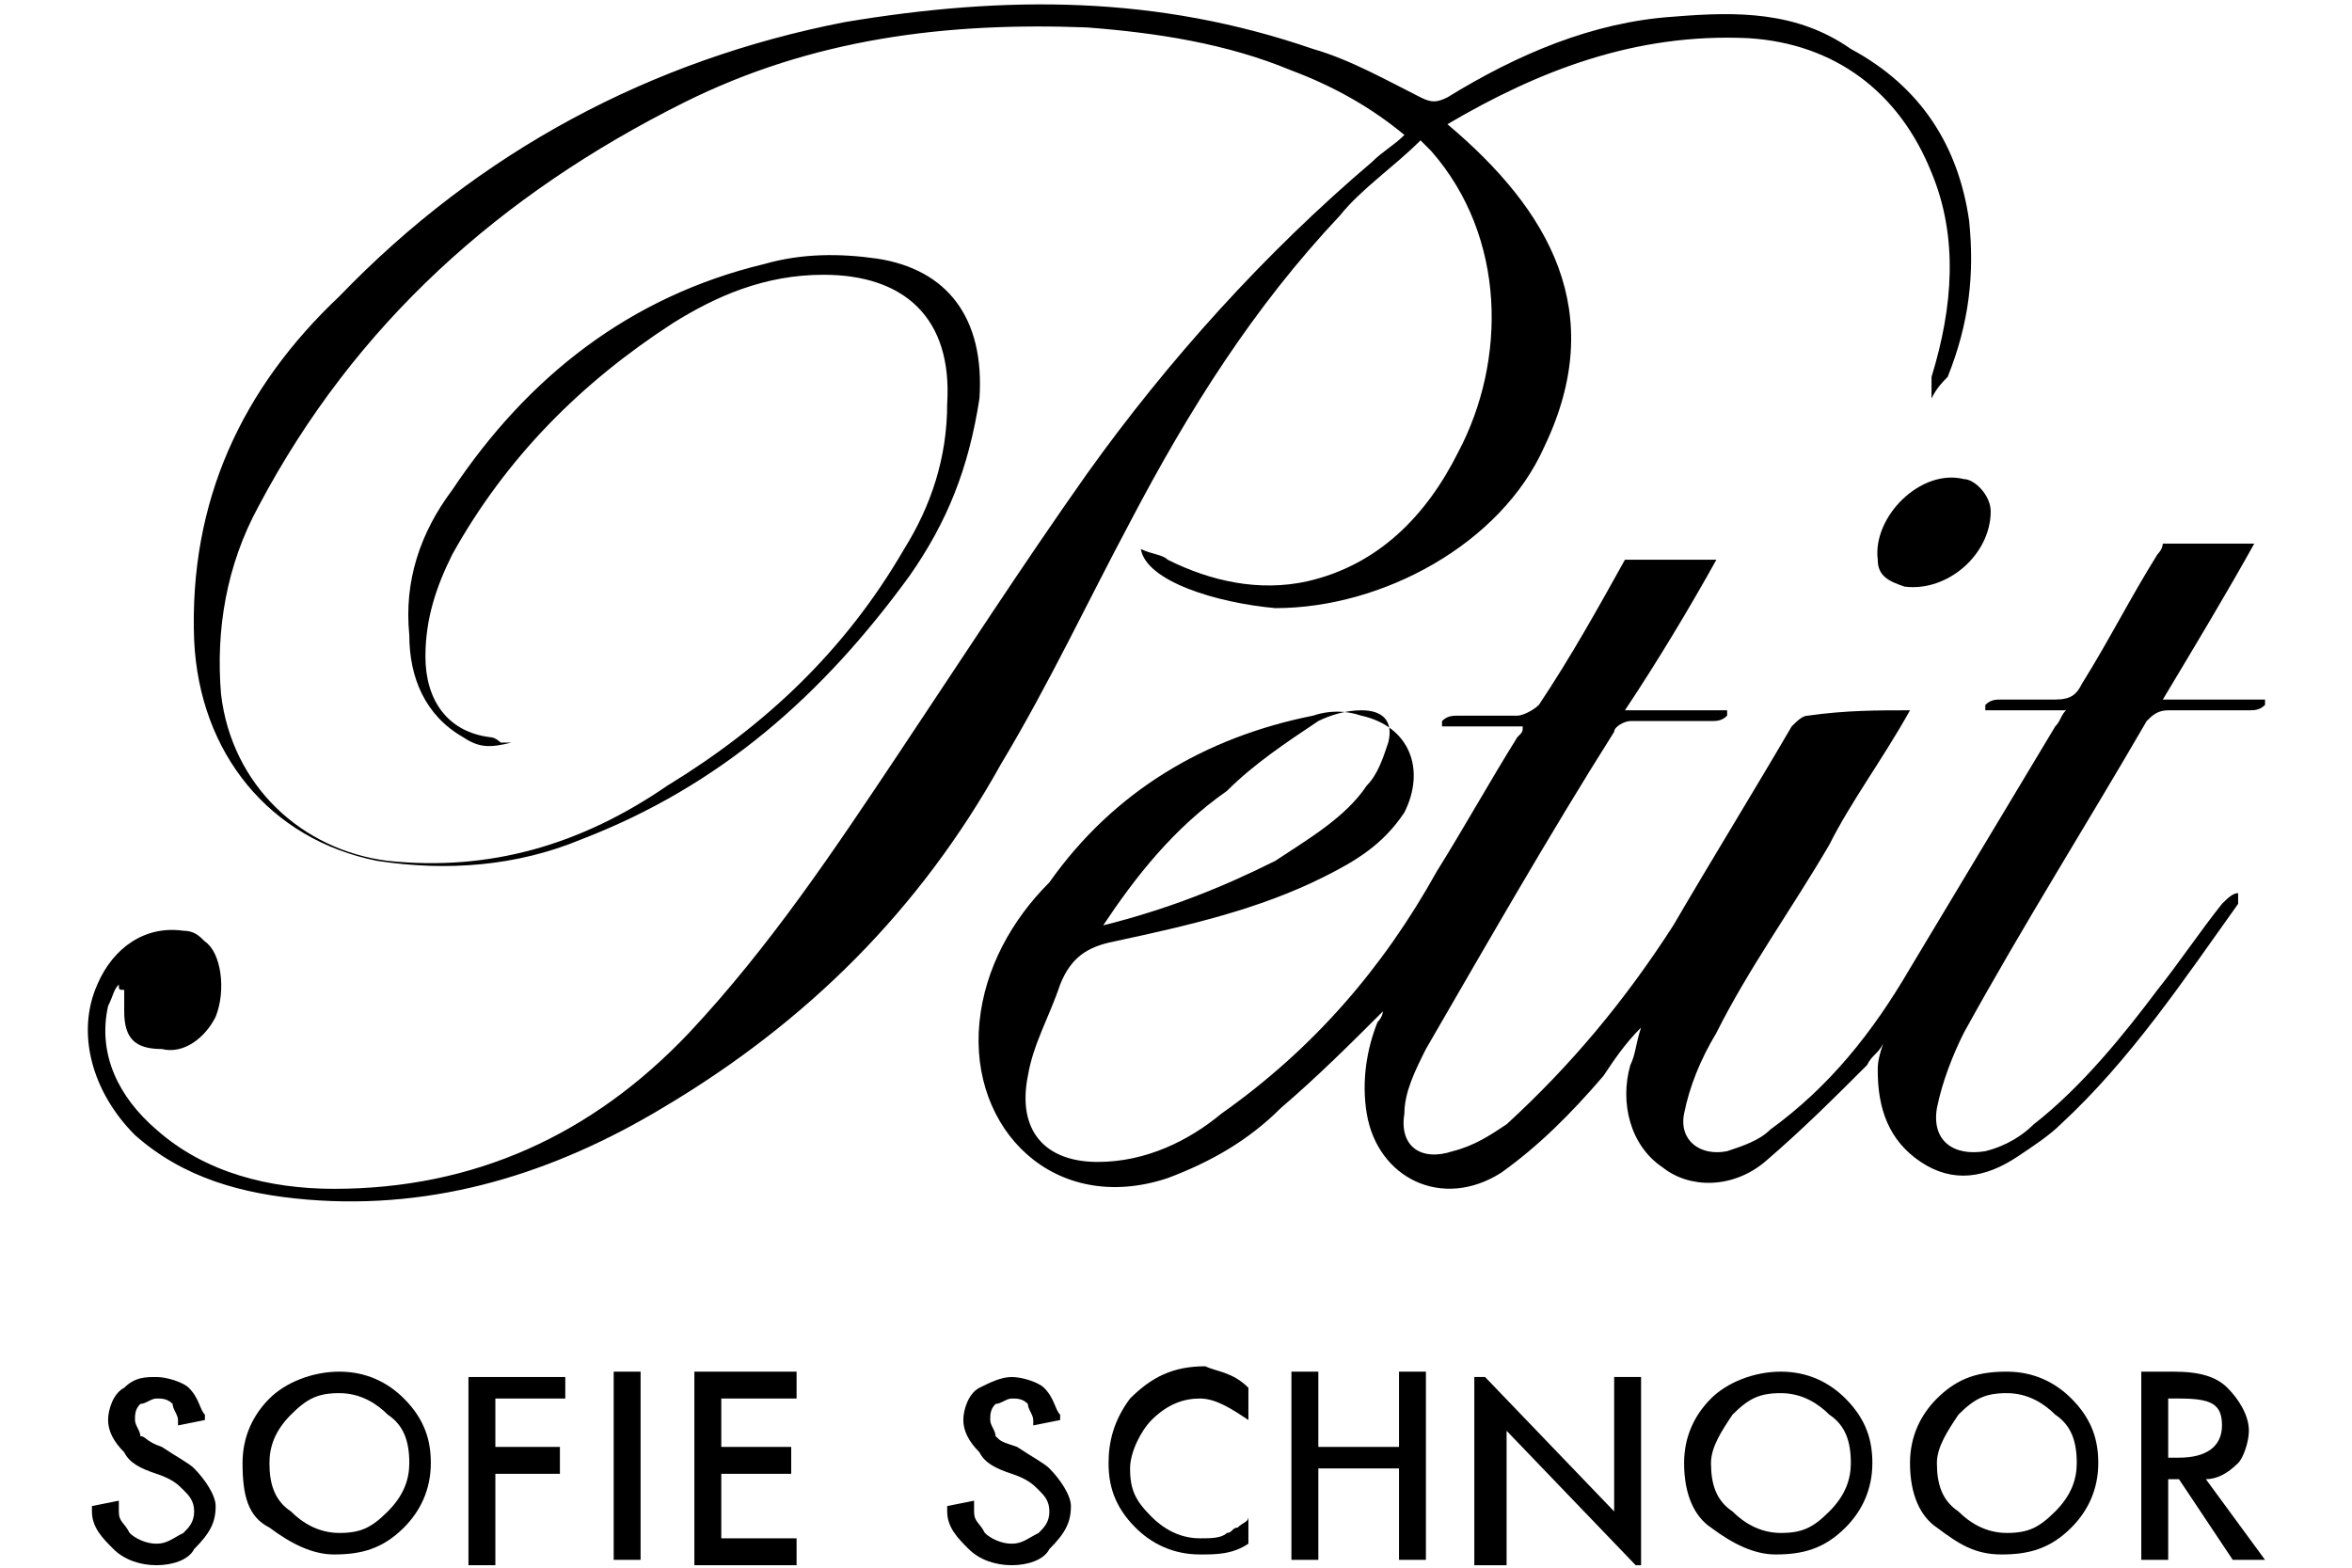
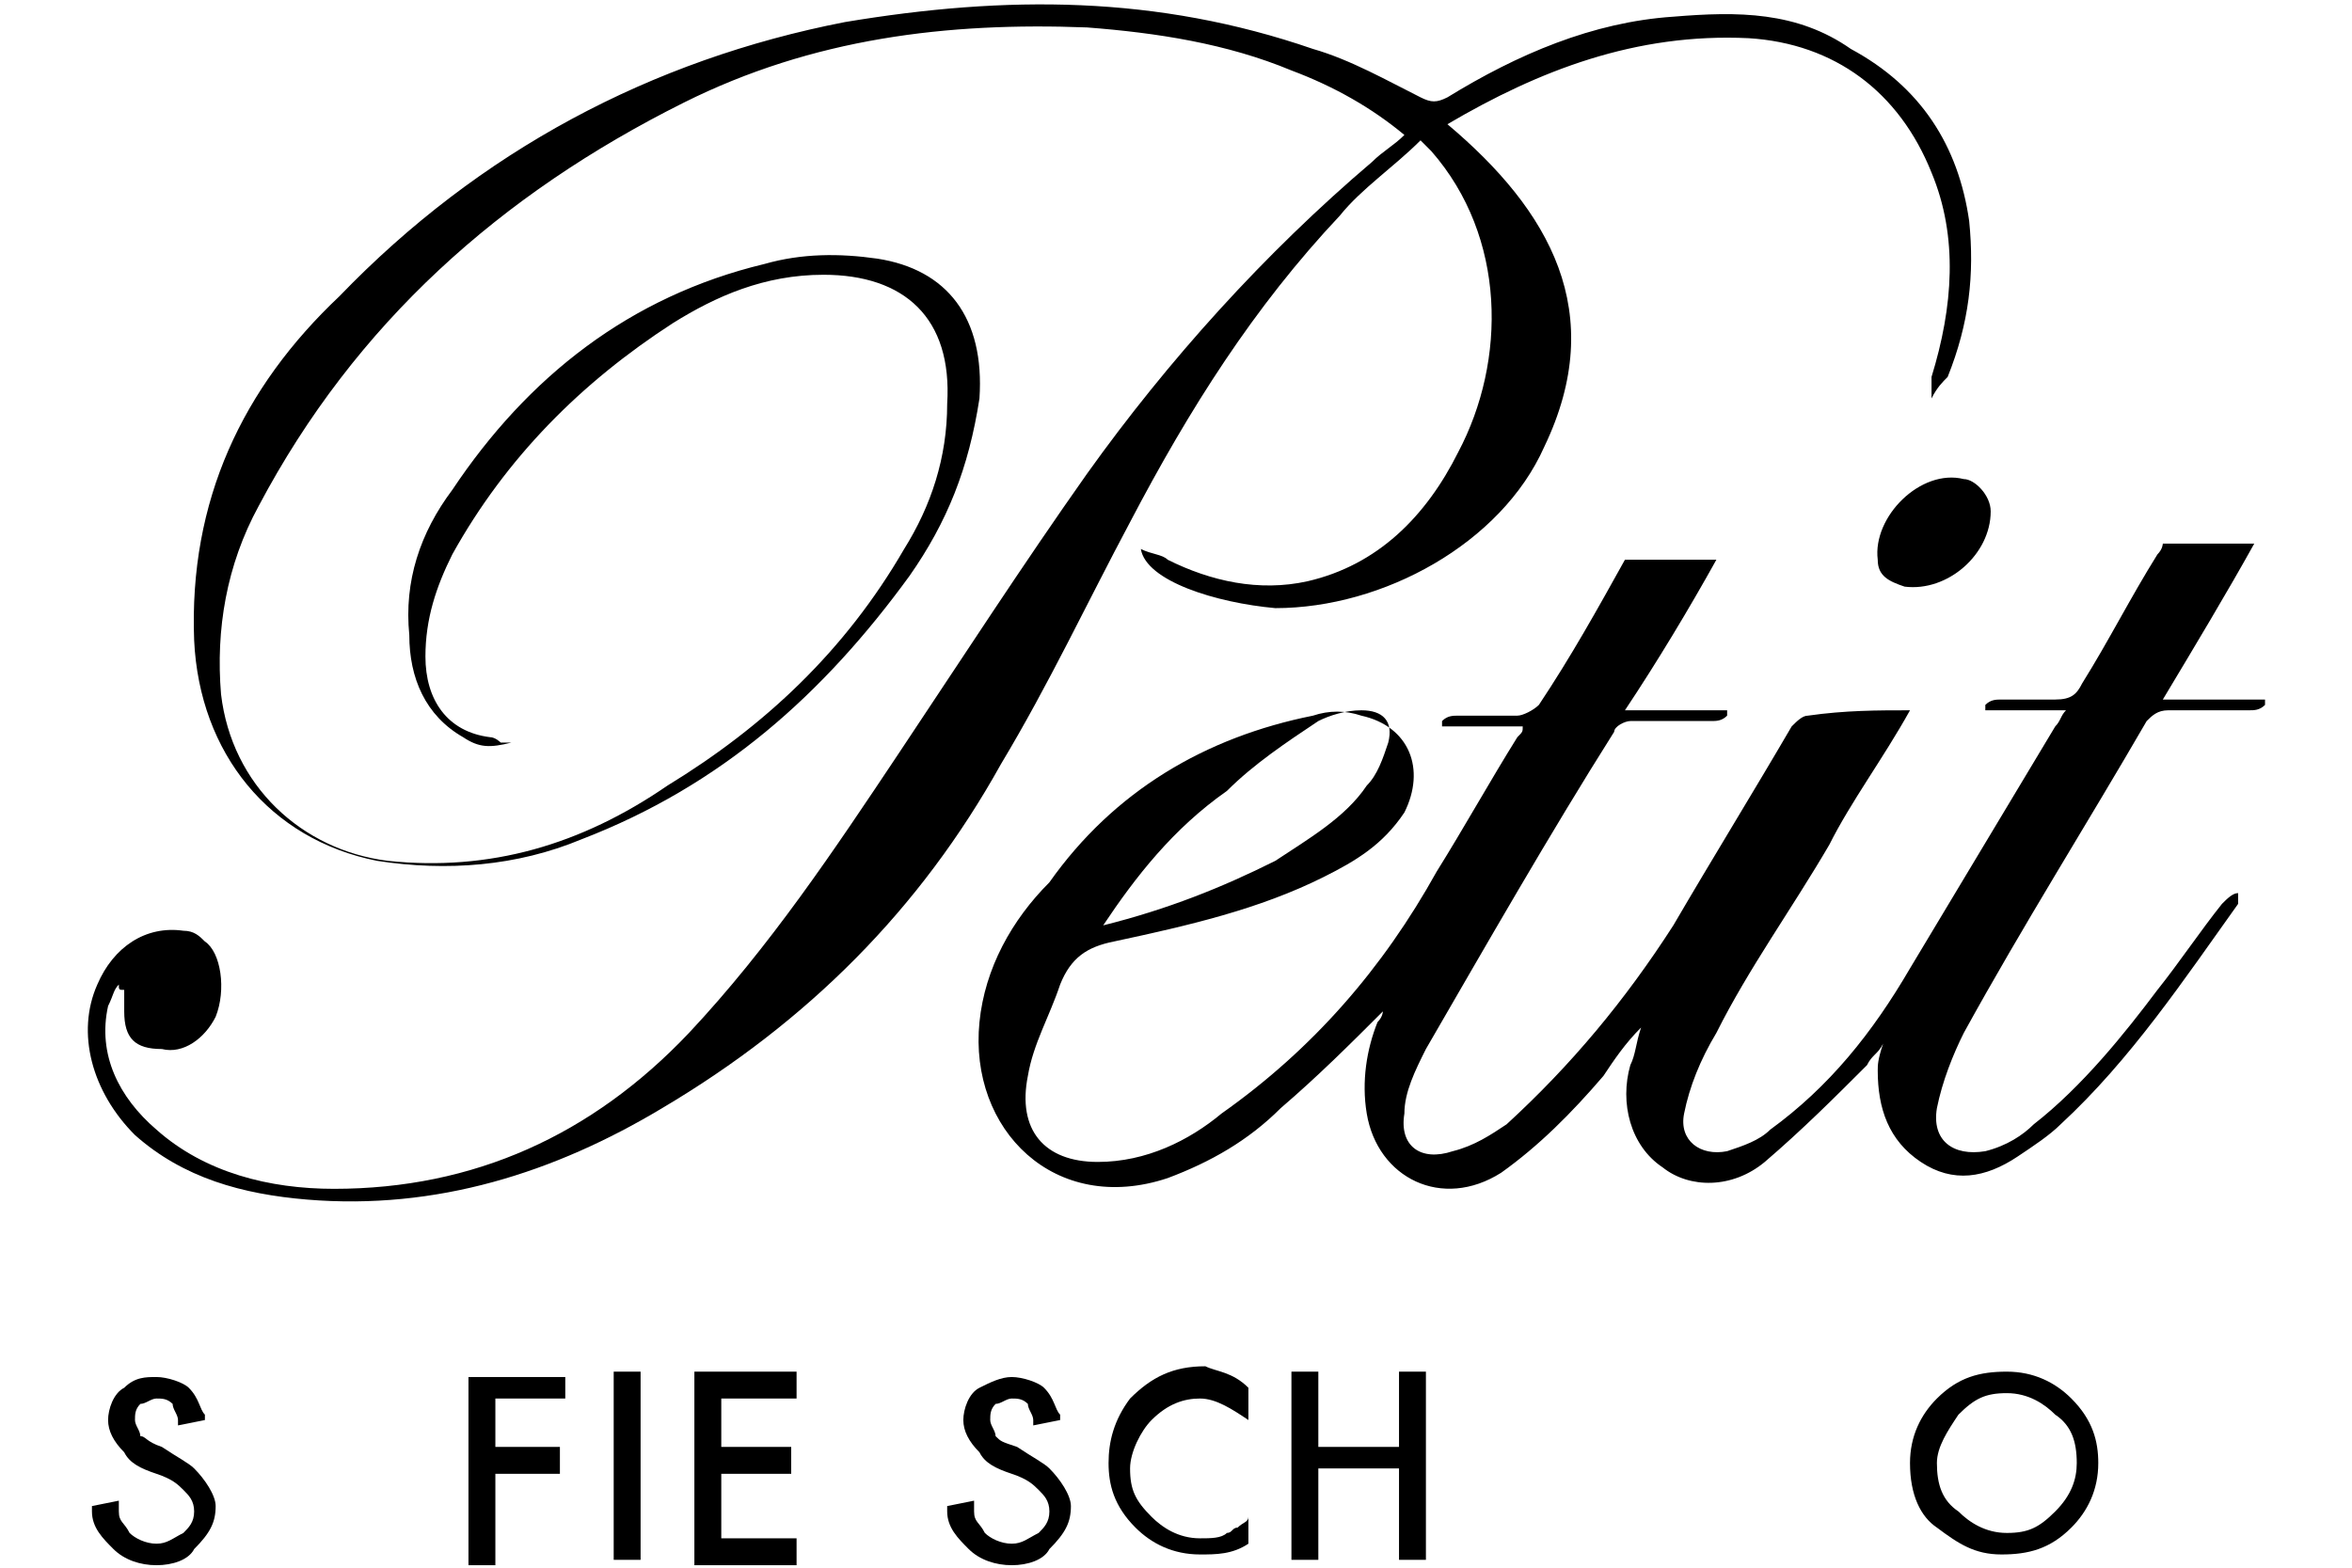
<svg xmlns="http://www.w3.org/2000/svg" width="900" zoomAndPan="magnify" viewBox="0 0 675 450" height="600" preserveAspectRatio="xMidYMid meet" version="1.0">
  <path fill="#000000" d="M 146.793 213.148 C 140.621 214.691 137.531 214.691 132.902 211.605 C 122.094 205.43 117.465 194.625 117.465 182.281 C 115.922 166.844 120.551 152.953 129.812 140.609 C 151.426 108.195 180.754 85.047 219.348 75.785 C 230.152 72.699 240.961 72.699 251.766 74.242 C 271.832 77.328 282.641 91.219 281.094 114.371 C 278.008 134.434 271.832 149.867 261.027 165.301 C 236.328 199.258 207 225.496 166.863 240.93 C 148.34 248.645 128.27 250.188 108.203 247.102 C 77.328 240.93 57.262 216.234 55.719 183.824 C 54.172 143.695 69.609 111.281 97.398 85.047 C 137.531 43.375 186.93 17.137 242.504 6.332 C 288.812 -1.387 332.039 -1.387 376.805 14.047 C 387.609 17.137 398.418 23.309 407.68 27.938 C 410.766 29.484 412.309 29.484 415.398 27.938 C 435.465 15.594 457.078 6.332 480.23 4.789 C 498.758 3.246 515.738 3.246 531.172 14.047 C 551.242 24.852 562.047 41.828 565.133 63.438 C 566.68 78.871 565.133 92.762 558.961 108.195 C 557.418 109.738 555.871 111.281 554.328 114.371 C 554.328 112.828 554.328 109.738 554.328 108.195 C 560.504 88.133 562.047 68.066 554.328 49.547 C 545.066 26.395 526.543 12.504 501.844 10.961 C 469.426 9.418 441.641 20.223 415.398 35.656 C 444.727 60.352 461.707 89.676 443.184 128.262 C 430.832 156.043 396.871 174.562 366 174.562 C 349.02 173.02 328.949 166.844 327.406 157.586 C 330.492 159.129 333.582 159.129 335.125 160.672 C 347.473 166.844 361.367 169.934 375.262 166.844 C 395.328 162.215 409.223 148.324 418.484 129.805 C 432.379 103.566 432.379 68.066 410.766 43.375 C 409.223 41.828 409.223 41.828 407.68 40.285 C 399.961 48.004 390.699 54.176 384.523 61.895 C 359.824 88.133 341.301 117.457 324.32 149.867 C 311.969 173.02 301.164 196.172 287.27 219.32 C 264.113 260.992 231.699 293.406 190.02 318.098 C 159.145 336.621 125.184 347.422 88.133 344.336 C 69.609 342.793 52.629 338.164 38.734 325.816 C 26.387 313.469 21.754 296.492 27.93 282.602 C 32.562 271.797 41.824 265.625 52.629 267.168 C 55.719 267.168 57.262 268.711 58.805 270.254 C 63.434 273.34 64.98 284.145 61.891 291.859 C 58.805 298.035 52.629 302.664 46.453 301.121 C 38.734 301.121 35.648 298.035 35.648 290.316 C 35.648 288.773 35.648 285.688 35.648 284.145 C 34.105 284.145 34.105 284.145 34.105 282.602 C 32.562 284.145 32.562 285.688 31.02 288.773 C 27.93 302.664 34.105 315.012 44.91 324.273 C 58.805 336.621 77.328 341.25 95.852 341.25 C 135.988 341.25 169.949 325.816 197.734 296.492 C 220.891 271.797 239.414 244.016 257.941 216.234 C 276.465 188.453 293.445 162.215 311.969 135.977 C 335.125 103.566 362.91 72.699 393.785 46.461 C 396.871 43.375 399.961 41.828 403.047 38.742 C 393.785 31.027 382.98 24.852 370.629 20.223 C 352.105 12.504 332.039 9.418 311.969 7.875 C 271.832 6.332 233.242 10.961 196.191 29.484 C 143.707 55.719 102.027 92.762 74.242 145.238 C 64.98 162.215 61.891 180.734 63.434 199.258 C 66.523 225.496 86.59 244.016 111.289 247.102 C 140.621 250.188 166.863 242.473 191.562 225.496 C 219.348 208.516 242.504 186.91 259.484 157.586 C 267.203 145.238 271.832 131.348 271.832 115.914 C 273.375 91.219 259.484 78.871 236.328 78.871 C 219.348 78.871 205.453 85.047 193.105 92.762 C 166.863 109.738 145.25 131.348 129.812 159.129 C 125.184 168.391 122.094 177.648 122.094 188.453 C 122.094 200.801 128.27 210.062 140.621 211.605 C 142.164 211.605 143.707 213.148 143.707 213.148 C 146.793 213.148 146.793 213.148 146.793 213.148 Z M 146.793 213.148 " fill-opacity="1" fill-rule="evenodd" />
  <path fill="#000000" d="M 571.309 146.781 C 571.309 159.129 558.961 169.934 546.609 168.391 C 541.98 166.844 538.891 165.301 538.891 160.672 C 537.348 148.324 551.242 134.434 563.59 137.52 C 566.68 137.52 571.309 142.152 571.309 146.781 Z M 571.309 146.781 " fill-opacity="1" fill-rule="evenodd" />
  <path fill="#000000" d="M 548.152 203.887 C 540.434 217.777 531.172 230.125 525 242.473 C 514.191 260.992 501.844 277.969 492.582 296.492 C 487.949 304.207 484.863 311.926 483.32 319.641 C 481.773 327.359 487.949 331.988 495.668 330.445 C 500.301 328.902 504.93 327.359 508.02 324.273 C 525 311.926 537.348 296.492 548.152 277.969 C 562.047 254.82 575.941 231.668 589.832 208.516 C 591.379 206.973 591.379 205.43 592.922 203.887 C 585.203 203.887 577.484 203.887 569.766 203.887 C 569.766 203.887 569.766 202.344 569.766 202.344 C 571.309 200.801 572.852 200.801 574.398 200.801 C 580.57 200.801 583.66 200.801 589.832 200.801 C 594.465 200.801 596.008 199.258 597.551 196.172 C 605.27 183.824 611.445 171.477 619.164 159.129 C 620.707 157.586 620.707 156.043 620.707 156.043 C 629.969 156.043 637.688 156.043 646.949 156.043 C 639.23 169.934 629.969 185.367 620.707 200.801 C 629.969 200.801 640.773 200.801 650.039 200.801 C 650.039 202.344 650.039 202.344 650.039 202.344 C 648.492 203.887 646.949 203.887 645.406 203.887 C 637.688 203.887 629.969 203.887 622.25 203.887 C 619.164 203.887 617.621 205.43 616.074 206.973 C 599.094 236.297 580.57 265.625 563.59 296.492 C 560.504 302.664 557.414 310.383 555.871 318.098 C 554.328 327.359 560.504 331.988 569.766 330.445 C 575.941 328.902 580.57 325.816 583.66 322.73 C 597.551 311.926 609.902 296.492 619.164 284.145 C 625.34 276.426 631.512 267.168 637.688 259.449 C 639.23 257.906 640.773 256.363 642.32 256.363 C 642.32 257.906 642.32 257.906 642.32 259.449 C 626.883 281.059 611.445 304.207 591.379 322.73 C 588.289 325.816 583.66 328.902 579.027 331.988 C 569.766 338.164 560.504 339.707 551.242 333.531 C 541.98 327.359 538.891 318.098 538.891 307.297 C 538.891 305.75 538.891 304.207 540.434 299.578 C 538.891 302.664 537.348 302.664 535.805 305.75 C 526.543 315.012 517.281 324.273 506.473 333.531 C 497.211 341.25 484.863 341.25 477.145 335.078 C 467.883 328.902 464.793 316.555 467.883 305.75 C 469.426 302.664 469.426 299.578 470.969 294.949 C 466.34 299.578 463.25 304.207 460.164 308.84 C 450.902 319.641 441.641 328.902 430.832 336.621 C 413.852 347.422 395.328 338.164 392.242 319.641 C 390.699 310.383 392.242 301.121 395.328 293.406 C 396.871 291.859 396.871 290.316 396.871 290.316 C 387.609 299.578 378.348 308.84 367.543 318.098 C 358.281 327.359 347.473 333.531 335.125 338.164 C 302.707 348.969 278.008 324.273 281.094 293.406 C 282.641 277.969 290.359 264.078 301.164 253.277 C 319.688 227.039 345.93 211.605 376.805 205.43 C 381.434 203.887 386.066 203.887 390.699 205.43 C 404.59 208.516 409.223 220.863 403.047 233.211 C 396.871 242.473 389.152 247.102 379.891 251.734 C 361.367 260.992 341.301 265.625 319.688 270.254 C 311.969 271.797 307.34 274.883 304.25 282.602 C 301.164 291.859 296.531 299.578 294.988 308.84 C 291.902 324.273 299.621 333.531 315.059 333.531 C 328.949 333.531 341.301 327.359 350.562 319.641 C 376.805 301.121 396.871 277.969 412.309 250.188 C 420.027 237.844 427.746 223.953 435.465 211.605 C 437.008 210.062 437.008 210.062 437.008 208.516 C 429.289 208.516 421.57 208.516 413.852 208.516 C 413.852 206.973 413.852 206.973 413.852 206.973 C 415.398 205.43 416.941 205.43 418.484 205.43 C 424.66 205.43 429.289 205.43 435.465 205.43 C 437.008 205.43 440.094 203.887 441.641 202.344 C 450.902 188.453 458.621 174.562 466.34 160.672 C 475.602 160.672 484.863 160.672 492.582 160.672 C 484.863 174.562 475.602 189.996 466.34 203.887 C 475.602 203.887 486.406 203.887 495.668 203.887 C 495.668 205.43 495.668 205.43 495.668 205.43 C 494.125 206.973 492.582 206.973 491.039 206.973 C 483.32 206.973 475.602 206.973 467.883 206.973 C 466.34 206.973 463.25 208.516 463.25 210.062 C 444.727 239.387 426.203 271.797 409.223 301.121 C 406.133 307.297 403.047 313.469 403.047 319.641 C 401.504 328.902 407.68 333.531 416.941 330.445 C 423.113 328.902 427.746 325.816 432.379 322.73 C 450.902 305.75 466.34 287.23 480.23 265.625 C 491.039 247.102 503.387 227.039 514.191 208.516 C 515.738 206.973 517.281 205.43 518.824 205.43 C 529.629 203.887 538.891 203.887 548.152 203.887 Z M 316.602 265.625 C 335.125 260.992 350.562 254.82 366 247.102 C 375.262 240.93 386.066 234.754 392.242 225.496 C 395.328 222.406 396.871 217.777 398.418 213.148 C 399.961 206.973 396.871 203.887 390.699 203.887 C 386.066 203.887 381.434 205.43 378.348 206.973 C 369.086 213.148 359.824 219.32 352.105 227.039 C 336.668 237.844 325.863 251.734 316.602 265.625 Z M 316.602 265.625 " fill-opacity="1" fill-rule="evenodd" />
-   <path fill="#000000" d="M 69.609 419.965 C 69.609 412.246 72.699 406.074 77.328 401.441 C 81.961 396.812 89.68 393.727 97.398 393.727 C 105.113 393.727 111.289 396.812 115.922 401.441 C 122.098 407.617 123.641 413.789 123.641 419.965 C 123.641 427.68 120.551 433.855 115.922 438.484 C 109.746 444.656 103.57 446.203 95.852 446.203 C 89.68 446.203 83.504 443.113 77.328 438.484 C 71.152 435.398 69.609 429.223 69.609 419.965 Z M 77.328 419.965 C 77.328 426.137 78.871 430.766 83.504 433.855 C 86.59 436.941 91.223 440.027 97.398 440.027 C 103.57 440.027 106.66 438.484 111.289 433.855 C 115.922 429.223 117.465 424.594 117.465 419.965 C 117.465 413.789 115.922 409.16 111.289 406.074 C 108.203 402.984 103.57 399.898 97.398 399.898 C 91.223 399.898 88.133 401.441 83.504 406.074 C 78.871 410.703 77.328 415.332 77.328 419.965 Z M 77.328 419.965 " fill-opacity="1" fill-rule="nonzero" />
  <path fill="#000000" d="M 162.23 401.441 L 142.164 401.441 L 142.164 415.332 L 160.688 415.332 L 160.688 423.051 L 142.164 423.051 L 142.164 449.289 L 134.445 449.289 L 134.445 395.27 L 162.23 395.27 Z M 162.23 401.441 " fill-opacity="1" fill-rule="nonzero" />
  <path fill="#000000" d="M 176.125 393.727 L 183.844 393.727 L 183.844 447.746 L 176.125 447.746 Z M 176.125 393.727 " fill-opacity="1" fill-rule="nonzero" />
  <path fill="#000000" d="M 228.609 401.441 L 207 401.441 L 207 415.332 L 227.066 415.332 L 227.066 423.051 L 207 423.051 L 207 441.57 L 228.609 441.57 L 228.609 449.289 L 199.281 449.289 L 199.281 393.727 L 228.609 393.727 Z M 228.609 401.441 " fill-opacity="1" fill-rule="nonzero" />
  <path fill="#000000" d="M 358.281 398.355 L 358.281 407.617 C 353.648 404.531 349.02 401.441 344.387 401.441 C 339.754 401.441 335.125 402.984 330.492 407.617 C 327.406 410.703 324.32 416.875 324.32 421.508 C 324.32 427.68 325.863 430.766 330.492 435.398 C 333.582 438.484 338.211 441.57 344.387 441.57 C 347.473 441.57 350.562 441.57 352.105 440.027 C 353.648 440.027 353.648 438.484 355.191 438.484 C 356.738 436.941 358.281 436.941 358.281 435.398 L 358.281 443.113 C 353.648 446.203 349.02 446.203 344.387 446.203 C 336.668 446.203 330.492 443.113 325.863 438.484 C 319.688 432.312 318.145 426.137 318.145 419.965 C 318.145 413.789 319.688 407.617 324.32 401.441 C 330.492 395.27 336.668 392.184 345.93 392.184 C 349.02 393.727 353.648 393.727 358.281 398.355 Z M 358.281 398.355 " fill-opacity="1" fill-rule="nonzero" />
  <path fill="#000000" d="M 378.348 415.332 L 401.504 415.332 L 401.504 393.727 L 409.223 393.727 L 409.223 447.746 L 401.504 447.746 L 401.504 421.508 L 378.348 421.508 L 378.348 447.746 L 370.629 447.746 L 370.629 393.727 L 378.348 393.727 Z M 378.348 415.332 " fill-opacity="1" fill-rule="nonzero" />
-   <path fill="#000000" d="M 423.113 449.289 L 423.113 395.27 L 426.203 395.27 L 463.25 433.855 L 463.25 395.27 L 470.969 395.27 L 470.969 449.289 L 469.426 449.289 L 432.379 410.703 L 432.379 449.289 Z M 423.113 449.289 " fill-opacity="1" fill-rule="nonzero" />
-   <path fill="#000000" d="M 483.32 419.965 C 483.32 412.246 486.406 406.074 491.039 401.441 C 495.668 396.812 503.387 393.727 511.105 393.727 C 518.824 393.727 525 396.812 529.629 401.441 C 535.805 407.617 537.348 413.789 537.348 419.965 C 537.348 427.68 534.262 433.855 529.629 438.484 C 523.453 444.656 517.281 446.203 509.562 446.203 C 503.387 446.203 497.211 443.113 491.039 438.484 C 486.406 435.398 483.32 429.223 483.32 419.965 Z M 491.039 419.965 C 491.039 426.137 492.582 430.766 497.211 433.855 C 500.301 436.941 504.93 440.027 511.105 440.027 C 517.281 440.027 520.367 438.484 525 433.855 C 529.629 429.223 531.172 424.594 531.172 419.965 C 531.172 413.789 529.629 409.16 525 406.074 C 521.91 402.984 517.281 399.898 511.105 399.898 C 504.93 399.898 501.844 401.441 497.211 406.074 C 494.125 410.703 491.039 415.332 491.039 419.965 Z M 491.039 419.965 " fill-opacity="1" fill-rule="nonzero" />
  <path fill="#000000" d="M 548.152 419.965 C 548.152 412.246 551.242 406.074 555.871 401.441 C 562.047 395.27 568.223 393.727 575.941 393.727 C 583.66 393.727 589.832 396.812 594.465 401.441 C 600.641 407.617 602.184 413.789 602.184 419.965 C 602.184 427.68 599.094 433.855 594.465 438.484 C 588.289 444.656 582.113 446.203 574.398 446.203 C 566.68 446.203 562.047 443.113 555.871 438.484 C 551.242 435.398 548.152 429.223 548.152 419.965 Z M 555.871 419.965 C 555.871 426.137 557.418 430.766 562.047 433.855 C 565.133 436.941 569.766 440.027 575.941 440.027 C 582.113 440.027 585.203 438.484 589.832 433.855 C 594.465 429.223 596.008 424.594 596.008 419.965 C 596.008 413.789 594.465 409.16 589.832 406.074 C 586.746 402.984 582.113 399.898 575.941 399.898 C 569.766 399.898 566.68 401.441 562.047 406.074 C 558.961 410.703 555.871 415.332 555.871 419.965 Z M 555.871 419.965 " fill-opacity="1" fill-rule="nonzero" />
-   <path fill="#000000" d="M 633.059 424.594 L 650.039 447.746 L 640.773 447.746 L 625.34 424.594 L 622.25 424.594 L 622.25 447.746 L 614.531 447.746 L 614.531 393.727 L 623.793 393.727 C 631.512 393.727 636.145 395.27 639.23 398.355 C 642.32 401.441 645.406 406.074 645.406 410.703 C 645.406 413.789 643.863 418.422 642.32 419.965 C 639.23 423.051 636.145 424.594 633.059 424.594 Z M 622.25 418.422 L 625.34 418.422 C 633.059 418.422 637.688 415.332 637.688 409.16 C 637.688 402.984 634.602 401.441 625.34 401.441 L 622.25 401.441 Z M 622.25 418.422 " fill-opacity="1" fill-rule="nonzero" />
  <path fill="#000000" d="M 44.91 449.289 C 40.281 449.289 35.648 447.746 32.562 444.656 C 29.473 441.57 26.387 438.484 26.387 433.855 L 26.387 432.312 L 34.105 430.766 L 34.105 433.855 C 34.105 436.941 35.648 436.941 37.191 440.027 C 38.738 441.57 41.824 443.113 44.91 443.113 C 48 443.113 49.543 441.57 52.629 440.027 C 54.172 438.484 55.719 436.941 55.719 433.855 C 55.719 430.766 54.172 429.223 52.629 427.68 C 51.086 426.137 49.543 424.594 44.91 423.051 C 40.281 421.508 37.191 419.965 35.648 416.875 C 32.562 413.789 31.02 410.703 31.02 407.617 C 31.02 404.531 32.562 399.898 35.648 398.355 C 38.738 395.27 41.824 395.27 44.91 395.27 C 48 395.27 52.629 396.812 54.172 398.355 C 57.262 401.441 57.262 404.531 58.805 406.074 L 58.805 407.617 L 51.086 409.16 L 51.086 407.617 C 51.086 406.074 49.543 404.531 49.543 402.984 C 48 401.441 46.453 401.441 44.91 401.441 C 43.367 401.441 41.824 402.984 40.281 402.984 C 38.738 404.531 38.738 406.074 38.738 407.617 C 38.738 409.16 40.281 410.703 40.281 412.246 C 41.824 412.246 41.824 413.789 46.453 415.332 C 51.086 418.422 54.172 419.965 55.719 421.508 C 58.805 424.594 61.891 429.223 61.891 432.312 C 61.891 436.941 60.348 440.027 55.719 444.656 C 54.172 447.746 49.543 449.289 44.91 449.289 Z M 44.91 449.289 " fill-opacity="1" fill-rule="nonzero" />
  <path fill="#000000" d="M 290.359 449.289 C 285.727 449.289 281.098 447.746 278.008 444.656 C 274.922 441.57 271.832 438.484 271.832 433.855 L 271.832 432.312 L 279.551 430.766 L 279.551 433.855 C 279.551 436.941 281.094 436.941 282.641 440.027 C 284.184 441.57 287.27 443.113 290.359 443.113 C 293.445 443.113 294.988 441.57 298.078 440.027 C 299.621 438.484 301.164 436.941 301.164 433.855 C 301.164 430.766 299.621 429.223 298.078 427.68 C 296.531 426.137 294.988 424.594 290.359 423.051 C 285.727 421.508 282.641 419.965 281.098 416.875 C 278.008 413.789 276.465 410.703 276.465 407.617 C 276.465 404.531 278.008 399.898 281.098 398.355 C 284.184 396.812 287.27 395.27 290.359 395.27 C 293.445 395.27 298.078 396.812 299.621 398.355 C 302.707 401.441 302.707 404.531 304.25 406.074 L 304.25 407.617 L 296.531 409.16 L 296.531 407.617 C 296.531 406.074 294.988 404.531 294.988 402.984 C 293.445 401.441 291.902 401.441 290.359 401.441 C 288.812 401.441 287.27 402.984 285.727 402.984 C 284.184 404.531 284.184 406.074 284.184 407.617 C 284.184 409.16 285.727 410.703 285.727 412.246 C 287.27 413.789 287.27 413.789 291.902 415.332 C 296.531 418.422 299.621 419.965 301.164 421.508 C 304.25 424.594 307.34 429.223 307.34 432.312 C 307.34 436.941 305.793 440.027 301.164 444.656 C 299.621 447.746 294.988 449.289 290.359 449.289 Z M 290.359 449.289 " fill-opacity="1" fill-rule="nonzero" />
</svg>